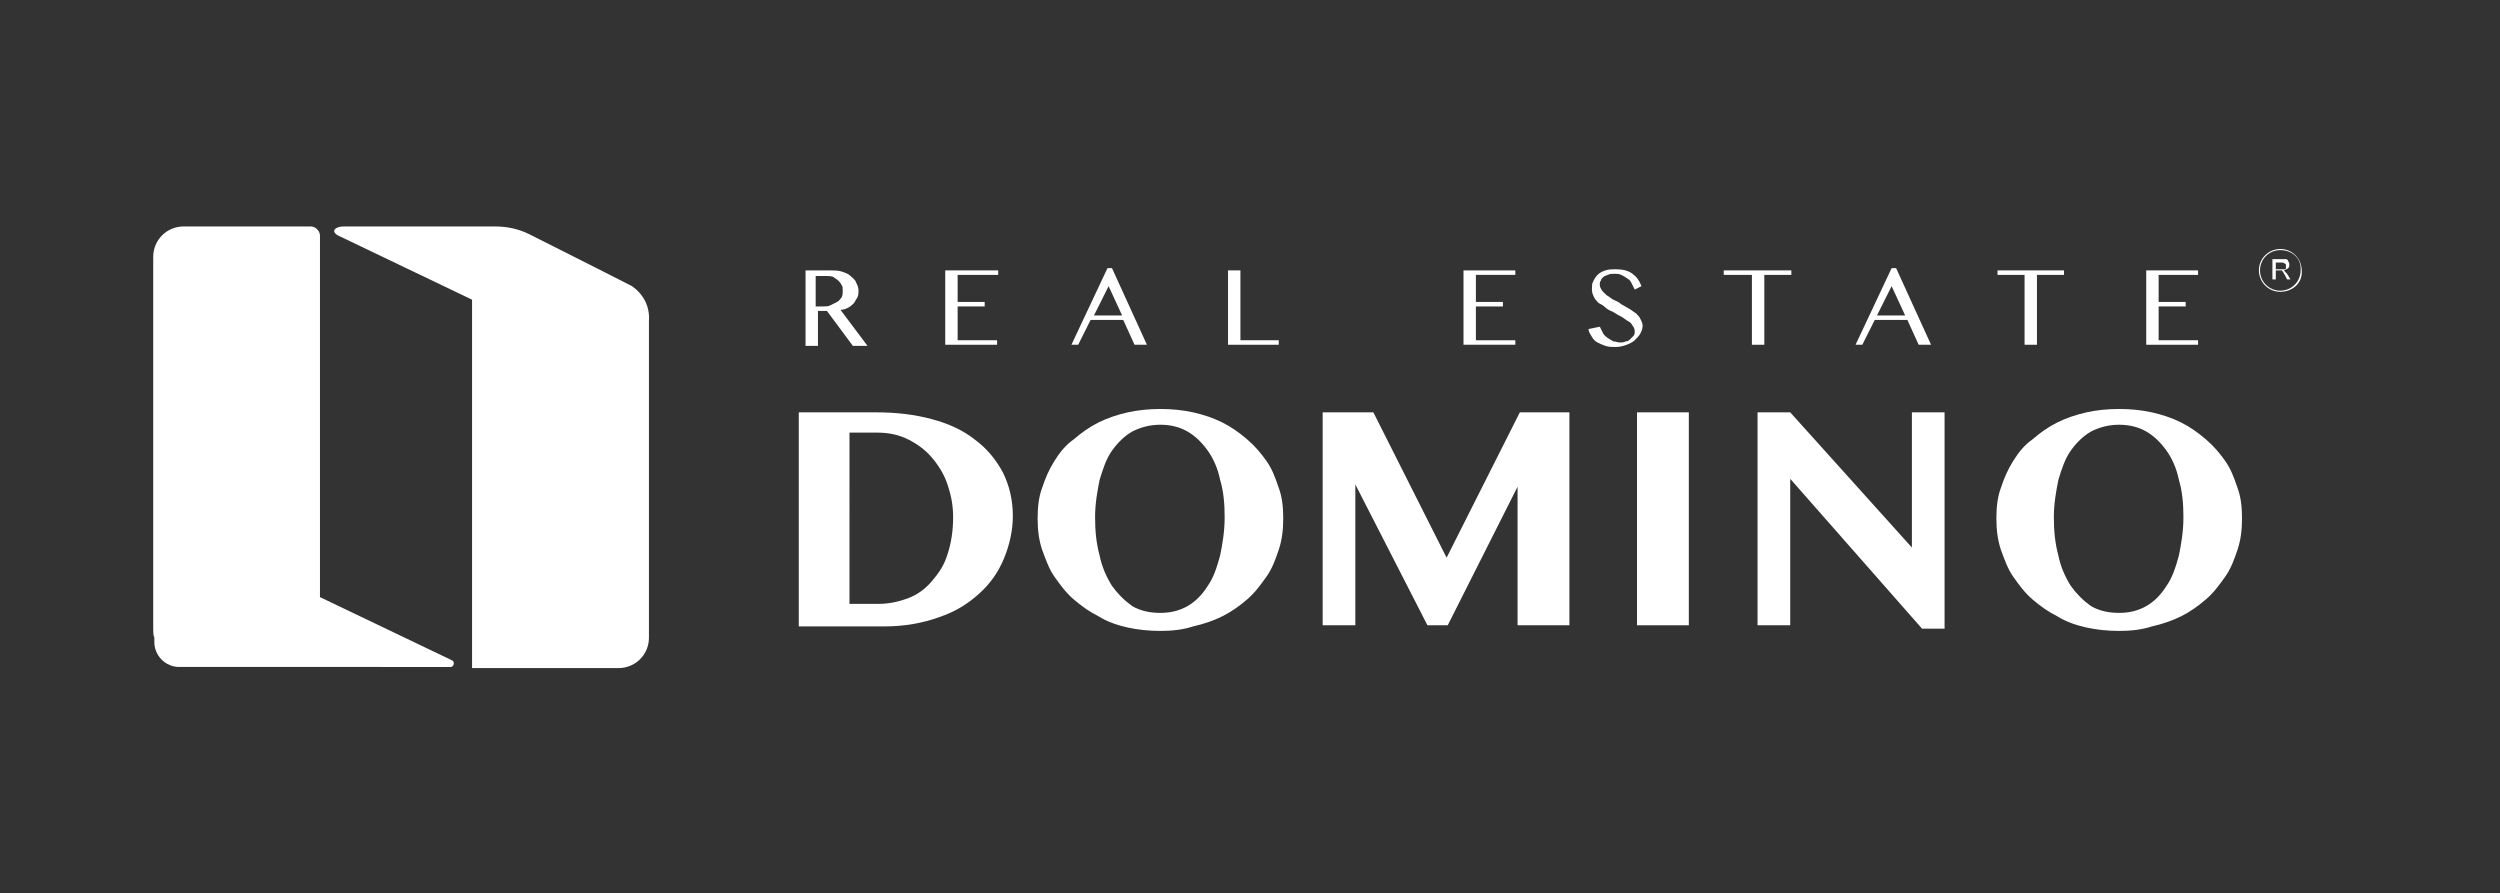
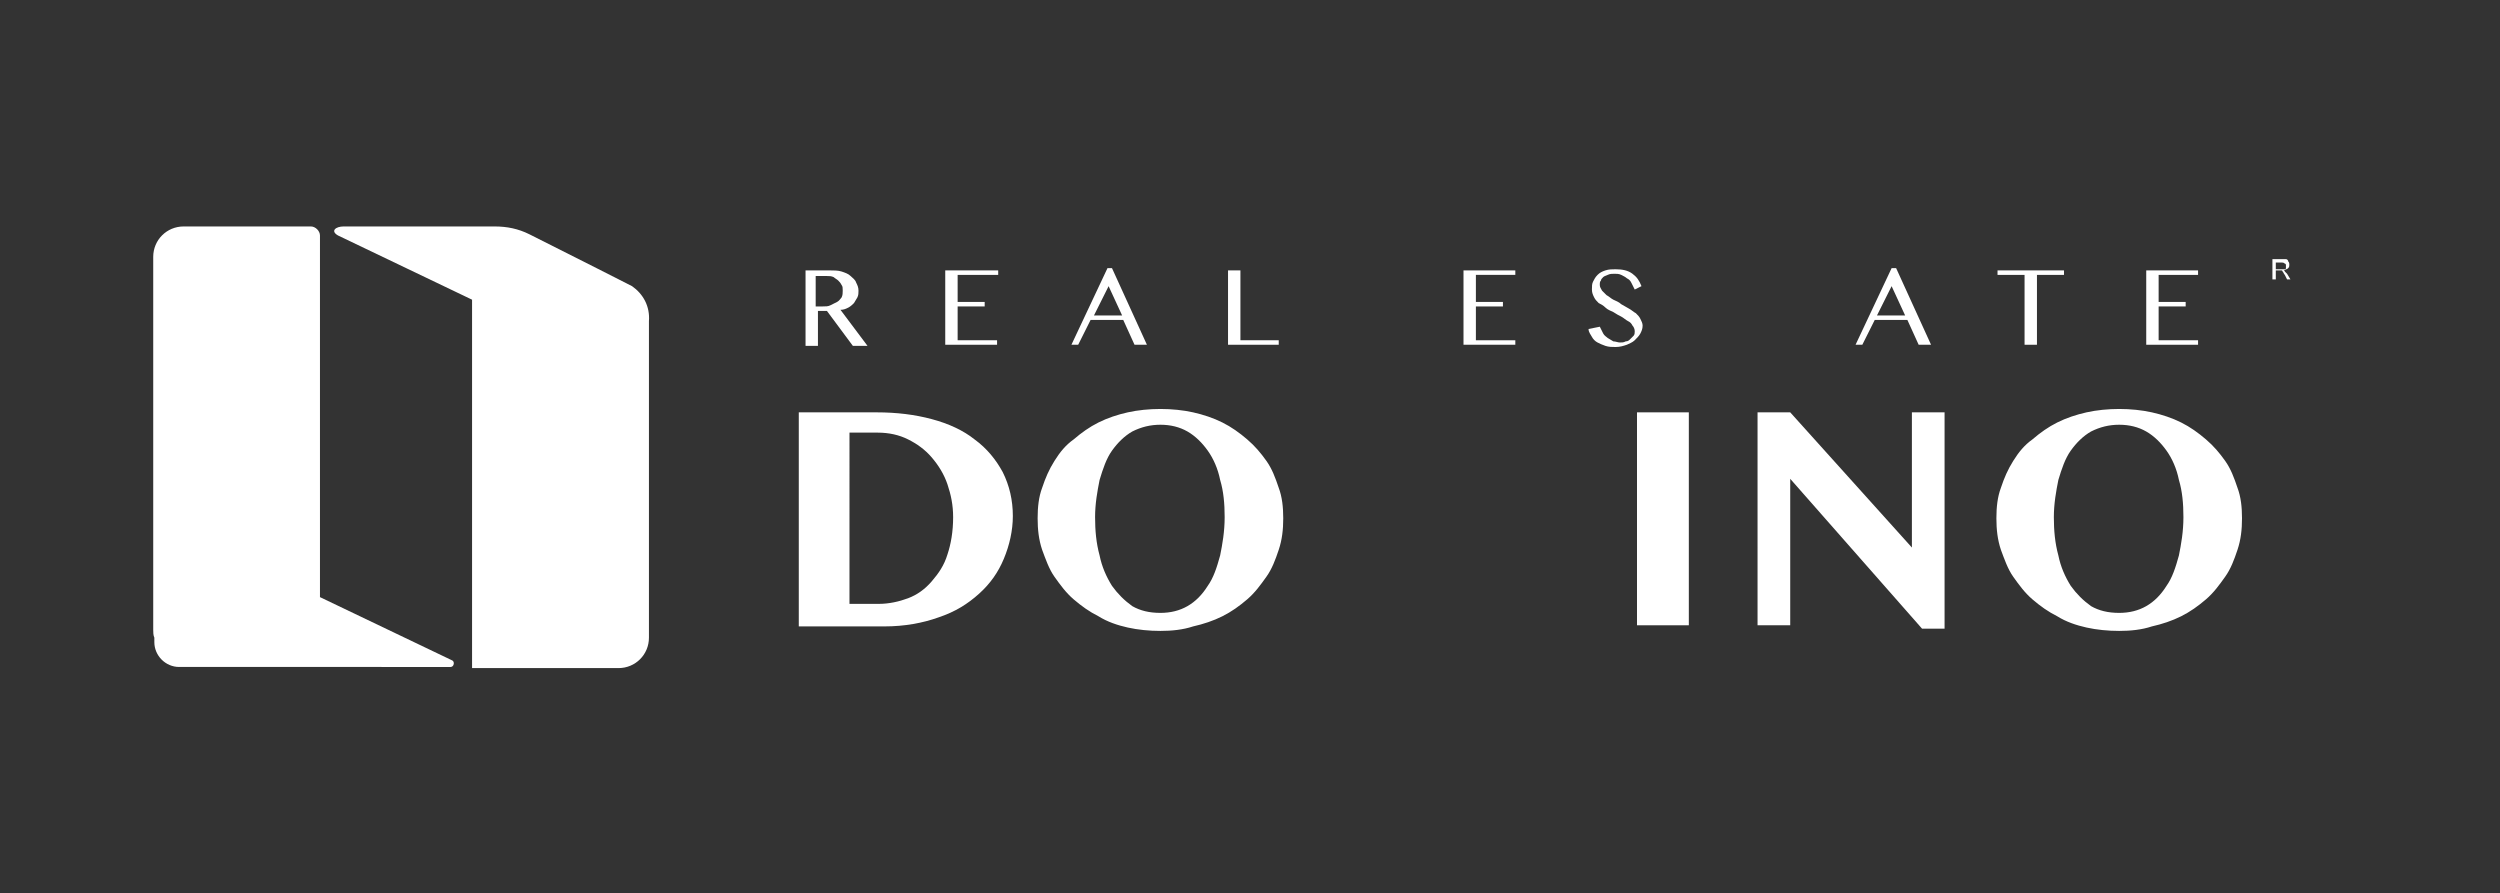
<svg xmlns="http://www.w3.org/2000/svg" version="1.1" id="Layer_1" x="0px" y="0px" viewBox="0 0 221.9 79.3" style="enable-background:new 0 0 221.9 79.3;" xml:space="preserve">
  <rect x="0" y="0" width="221.9" height="79.3" fill="#333333" stroke="none" />
  <style type="text/css">
	.st0{fill:#FFFFFF;}
	.st1{fill:#828383;}
	.st2{fill:#8C8B8B;}
	.st3{fill:#1E1C1C;}
	.st4{fill:#30302B;}
	.st5{fill:#121111;}
	.st6{fill:#383838;}
	.st7{clip-path:url(#SVGID_00000093880143075997335210000005491148252479242424_);}
	.st8{fill:#F68C1E;}
	.st9{fill:#F9A11B;}
	.st10{fill:#F06022;}
	.st11{fill:#FDBB11;}
	.st12{fill:#DDD9D8;}
	.st13{fill:#EDEBEB;}
	.st14{fill:#BBBABA;}
	.st15{fill:#231F20;}
	.st16{fill:#0C0C16;}
	.st17{fill:#323031;}
	.st18{fill:#404041;}
	.st19{fill:#575756;}
	.st20{fill:#AEAEAF;}
	.st21{clip-path:url(#SVGID_00000086690679798947781970000007346019295399160994_);fill:#FFFFFF;}
	.st22{clip-path:url(#SVGID_00000183247003142493723190000011969267969851661488_);fill:#FFFFFF;}
	.st23{clip-path:url(#SVGID_00000114038660541042027540000009815159039309961368_);fill:#FFFFFF;}
	.st24{clip-path:url(#SVGID_00000175291291488050248800000005388024189252373385_);fill:#FFFFFF;}
	.st25{clip-path:url(#SVGID_00000062171229498037588490000006163168073684235658_);fill:#FFFFFF;}
	.st26{clip-path:url(#SVGID_00000034810903741431991240000007258298504451618745_);fill:#FFFFFF;}
	.st27{clip-path:url(#SVGID_00000165945726313087819700000009488021134656627376_);fill:#FFFFFF;}
	.st28{clip-path:url(#SVGID_00000023277785136813297790000003151508063606623405_);fill:#FFFFFF;}
	.st29{clip-path:url(#SVGID_00000090263778870867395360000008715485459832284348_);fill:#FFFFFF;}
	.st30{clip-path:url(#SVGID_00000049197050689080869290000013549760772851666865_);fill:#FFFFFF;}
	.st31{clip-path:url(#SVGID_00000009565510363730806510000010869805314502138520_);fill:#FFFFFF;}
	.st32{clip-path:url(#SVGID_00000001645629677918887580000004672283607417316256_);fill:#FFFFFF;}
	.st33{clip-path:url(#SVGID_00000078730465636236590790000010271461157607758495_);fill:#FFFFFF;}
	.st34{clip-path:url(#SVGID_00000129199362010716119290000013837848725328738190_);fill:#FFFFFF;}
	.st35{clip-path:url(#SVGID_00000104665143877688661570000014290960128902948763_);fill:#FFFFFF;}
	.st36{clip-path:url(#SVGID_00000121248368966050982870000004738471268913594291_);fill:#FFFFFF;}
	.st37{clip-path:url(#SVGID_00000150787451169469295700000004348588324922862505_);fill:#FFFFFF;}
	.st38{clip-path:url(#SVGID_00000114067178647372485570000006153576711259084730_);fill:#FFFFFF;}
	.st39{clip-path:url(#SVGID_00000035501675739544540590000006425775315364605609_);fill:#FFFFFF;}
	.st40{clip-path:url(#SVGID_00000126286883048537478480000017329207045303433353_);fill:#FFFFFF;}
	.st41{clip-path:url(#SVGID_00000106854579327099020940000012801662457291339432_);fill:#FFFFFF;}
	.st42{clip-path:url(#SVGID_00000036220602422866664420000002299724724775743619_);fill:#FFFFFF;}
	.st43{clip-path:url(#SVGID_00000061460691903076802960000007371413325560947637_);fill:#FFFFFF;}
	.st44{clip-path:url(#SVGID_00000061429382113511280110000018005181264786055082_);fill:#FFFFFF;}
	.st45{clip-path:url(#SVGID_00000103231337268401986090000007400457329380846260_);fill:#FFFFFF;}
	.st46{clip-path:url(#SVGID_00000129914933823777525000000013397463866988689283_);fill:#FFFFFF;}
	.st47{clip-path:url(#SVGID_00000077321273417378331490000003052314382073883043_);fill:#FFFFFF;}
	.st48{clip-path:url(#SVGID_00000108991671400745204460000002099881661428394138_);fill:#FFFFFF;}
	.st49{clip-path:url(#SVGID_00000122697327865619739960000012637940099903188381_);fill:#FFFFFF;}
	.st50{clip-path:url(#SVGID_00000124137661587199188250000011575276536817892539_);fill:#FFFFFF;}
	.st51{clip-path:url(#SVGID_00000113348921090445009800000015030686387363202491_);fill:#FFFFFF;}
	.st52{clip-path:url(#SVGID_00000046321705708222975010000016768682201017421190_);fill:#FFFFFF;}
	.st53{clip-path:url(#SVGID_00000072249358677046831020000000095846440637312160_);fill:#FFFFFF;}
	.st54{clip-path:url(#SVGID_00000074412014143573850560000007857029826544720568_);fill:#FFFFFF;}
	.st55{clip-path:url(#SVGID_00000028286113246234738730000010296247874269190829_);fill:#FFFFFF;}
	.st56{clip-path:url(#SVGID_00000096746898441353935380000003680721209580927886_);fill:#FFFFFF;}
	.st57{clip-path:url(#SVGID_00000017506948272084164800000000744767831953923769_);fill:#FFFFFF;}
	.st58{clip-path:url(#SVGID_00000070796833553273377900000008357887727473328047_);fill:#FFFFFF;}
	.st59{clip-path:url(#SVGID_00000099663818525544436810000002101925226376883386_);fill:#FFFFFF;}
	.st60{clip-path:url(#SVGID_00000028293367634377316260000008266849930715750558_);fill:#FFFFFF;}
	.st61{clip-path:url(#SVGID_00000182515829770952747740000009337350403791070340_);fill:#FFFFFF;}
	.st62{clip-path:url(#SVGID_00000062150562333100471190000008201651548428346299_);fill:#FFFFFF;}
	.st63{clip-path:url(#SVGID_00000125601303015091331820000009854613864431026058_);fill:#FFFFFF;}
	.st64{clip-path:url(#SVGID_00000050646693401063417230000001687583430727082634_);fill:#FFFFFF;}
	.st65{clip-path:url(#SVGID_00000016050059616116256190000016794677144623695516_);fill:#FFFFFF;}
	.st66{clip-path:url(#SVGID_00000034088114372392261170000016022930375359949453_);fill:#FFFFFF;}
	.st67{clip-path:url(#SVGID_00000011746680427082103490000010638326454844802433_);fill:#FFFFFF;}
	.st68{clip-path:url(#SVGID_00000135648463889727887590000012870872932744768391_);fill:#FFFFFF;}
	.st69{clip-path:url(#SVGID_00000062883223396818002160000010197762662270111133_);fill:#FFFFFF;}
</style>
  <g>
    <path class="st0" d="M28.4,53V20.9c0-0.4-0.4-0.8-0.8-0.8H16.3c-1.5,0-2.7,1.2-2.7,2.7v33.1c0,0.2,0,0.5,0.1,0.7V57   c0,1.2,1,2.2,2.2,2.2h1.1h11.5H40c0.3,0,0.4-0.5,0.1-0.6L28.4,53z" />
    <path class="st0" d="M56.1,25.4c0,0-5.1-2.6-9.1-4.6c-1-0.5-2-0.7-3.1-0.7H30.5c-0.7,0-1.2,0.4-0.5,0.8c5,2.4,11.9,5.7,11.9,5.7   v32.7h13c1.5,0,2.7-1.2,2.7-2.7V28.5C57.7,27.2,57.1,26.1,56.1,25.4z" />
    <g>
      <path class="st0" d="M70.9,36.6h6.9c1.8,0,3.4,0.2,4.9,0.6c1.5,0.4,2.8,1,3.8,1.8c1.1,0.8,1.9,1.8,2.5,2.9    c0.6,1.2,0.9,2.5,0.9,3.9c0,1.3-0.3,2.6-0.8,3.8c-0.5,1.2-1.2,2.2-2.2,3.1c-1,0.9-2.1,1.6-3.6,2.1c-1.4,0.5-3,0.8-4.8,0.8h-7.6    V36.6z M75.6,53.6H78c0.9,0,1.8-0.2,2.6-0.5c0.8-0.3,1.5-0.8,2.1-1.5c0.6-0.7,1.1-1.4,1.4-2.4c0.3-0.9,0.5-2,0.5-3.3    c0-1.1-0.2-2-0.5-2.9c-0.3-0.9-0.8-1.7-1.4-2.4c-0.6-0.7-1.3-1.2-2.1-1.6c-0.8-0.4-1.7-0.6-2.7-0.6h-2.5V53.6z" />
      <path class="st0" d="M103,56c-1,0-2-0.1-2.9-0.3c-0.9-0.2-1.8-0.5-2.6-1c-0.8-0.4-1.5-0.9-2.2-1.5c-0.7-0.6-1.2-1.3-1.7-2    c-0.5-0.7-0.8-1.6-1.1-2.4c-0.3-0.9-0.4-1.8-0.4-2.8c0-1,0.1-1.9,0.4-2.7c0.3-0.9,0.6-1.6,1.1-2.4s1-1.4,1.7-1.9    c0.7-0.6,1.4-1.1,2.2-1.5c0.8-0.4,1.7-0.7,2.6-0.9c0.9-0.2,1.9-0.3,2.9-0.3c1,0,2,0.1,2.9,0.3c0.9,0.2,1.8,0.5,2.6,0.9    c0.8,0.4,1.5,0.9,2.2,1.5c0.7,0.6,1.2,1.2,1.7,1.9c0.5,0.7,0.8,1.5,1.1,2.4c0.3,0.8,0.4,1.7,0.4,2.7c0,1-0.1,1.9-0.4,2.8    c-0.3,0.9-0.6,1.7-1.1,2.4c-0.5,0.7-1,1.4-1.7,2c-0.7,0.6-1.4,1.1-2.2,1.5c-0.8,0.4-1.7,0.7-2.6,0.9C105,55.9,104,56,103,56z     M103,54.4c0.9,0,1.7-0.2,2.4-0.6c0.7-0.4,1.3-1,1.8-1.8c0.5-0.7,0.8-1.6,1.1-2.7c0.2-1,0.4-2.1,0.4-3.4c0-1.2-0.1-2.3-0.4-3.3    c-0.2-1-0.6-1.9-1.1-2.6c-0.5-0.7-1.1-1.3-1.8-1.7c-0.7-0.4-1.5-0.6-2.4-0.6c-0.9,0-1.7,0.2-2.5,0.6c-0.7,0.4-1.3,1-1.8,1.7    c-0.5,0.7-0.8,1.6-1.1,2.6c-0.2,1-0.4,2.1-0.4,3.3c0,1.2,0.1,2.3,0.4,3.4c0.2,1,0.6,1.9,1.1,2.7c0.5,0.7,1.1,1.3,1.8,1.8    C101.2,54.2,102,54.4,103,54.4z" />
-       <path class="st0" d="M117.4,36.6h4.5l6.5,12.9l6.5-12.9h4.4v18.9h-4.6V43.2l-6.2,12.3h-1.8l-6.4-12.5v12.5h-2.9V36.6z" />
      <path class="st0" d="M145.3,36.6h4.6v18.9h-4.6V36.6z" />
      <path class="st0" d="M155.9,36.6h3l10.8,12v-12h2.9v19.2h-2l-11.7-13.3v13h-2.9V36.6z" />
      <path class="st0" d="M188.1,56c-1,0-2-0.1-2.9-0.3c-0.9-0.2-1.8-0.5-2.6-1c-0.8-0.4-1.5-0.9-2.2-1.5c-0.7-0.6-1.2-1.3-1.7-2    c-0.5-0.7-0.8-1.6-1.1-2.4c-0.3-0.9-0.4-1.8-0.4-2.8c0-1,0.1-1.9,0.4-2.7c0.3-0.9,0.6-1.6,1.1-2.4s1-1.4,1.7-1.9    c0.7-0.6,1.4-1.1,2.2-1.5c0.8-0.4,1.7-0.7,2.6-0.9c0.9-0.2,1.9-0.3,2.9-0.3c1,0,2,0.1,2.9,0.3c0.9,0.2,1.8,0.5,2.6,0.9    c0.8,0.4,1.5,0.9,2.2,1.5c0.7,0.6,1.2,1.2,1.7,1.9c0.5,0.7,0.8,1.5,1.1,2.4c0.3,0.8,0.4,1.7,0.4,2.7c0,1-0.1,1.9-0.4,2.8    c-0.3,0.9-0.6,1.7-1.1,2.4c-0.5,0.7-1,1.4-1.7,2c-0.7,0.6-1.4,1.1-2.2,1.5c-0.8,0.4-1.7,0.7-2.6,0.9C190.1,55.9,189.1,56,188.1,56    z M188.1,54.4c0.9,0,1.7-0.2,2.4-0.6c0.7-0.4,1.3-1,1.8-1.8c0.5-0.7,0.8-1.6,1.1-2.7c0.2-1,0.4-2.1,0.4-3.4c0-1.2-0.1-2.3-0.4-3.3    c-0.2-1-0.6-1.9-1.1-2.6s-1.1-1.3-1.8-1.7c-0.7-0.4-1.5-0.6-2.4-0.6c-0.9,0-1.7,0.2-2.5,0.6c-0.7,0.4-1.3,1-1.8,1.7    c-0.5,0.7-0.8,1.6-1.1,2.6c-0.2,1-0.4,2.1-0.4,3.3c0,1.2,0.1,2.3,0.4,3.4c0.2,1,0.6,1.9,1.1,2.7c0.5,0.7,1.1,1.3,1.8,1.8    C186.3,54.2,187.1,54.4,188.1,54.4z" />
    </g>
    <g>
      <path class="st0" d="M71.3,24h2.3c0.4,0,0.8,0,1.1,0.1c0.3,0.1,0.6,0.2,0.8,0.4c0.2,0.2,0.4,0.3,0.5,0.6c0.1,0.2,0.2,0.4,0.2,0.7    c0,0.2,0,0.4-0.1,0.6c-0.1,0.2-0.2,0.3-0.3,0.5c-0.1,0.1-0.3,0.3-0.5,0.4c-0.2,0.1-0.4,0.2-0.7,0.2l2.4,3.2h-1.3l-2.3-3.1h-0.8    v3.1h-1.1V24z M72.4,27.2H73c0.3,0,0.5,0,0.7-0.1c0.2-0.1,0.4-0.2,0.6-0.3c0.2-0.1,0.3-0.3,0.4-0.4c0.1-0.2,0.1-0.4,0.1-0.6    c0-0.2,0-0.4-0.1-0.5c-0.1-0.2-0.2-0.3-0.3-0.4c-0.1-0.1-0.3-0.2-0.4-0.3c-0.2-0.1-0.4-0.1-0.6-0.1h-1V27.2z" />
      <path class="st0" d="M88.6,24v0.4H85v2.4h2.4v0.4H85v3h3.5v0.4h-4.6V24H88.6z" />
      <path class="st0" d="M98.7,23.8l3.1,6.8h-1.1l-1-2.2h-2.9l-1.1,2.2h-0.6l3.2-6.8H98.7z M97.1,28h2.5l-1.2-2.6L97.1,28z" />
-       <path class="st0" d="M109,24h1.1v6.2h3.4v0.4H109V24z" />
+       <path class="st0" d="M109,24h1.1v6.2h3.4v0.4H109V24" />
      <path class="st0" d="M134.5,24v0.4H131v2.4h2.4v0.4H131v3h3.5v0.4h-4.6V24H134.5z" />
      <path class="st0" d="M143.8,30.4c0.2,0,0.3,0,0.5-0.1c0.2,0,0.3-0.1,0.4-0.2c0.1-0.1,0.2-0.2,0.3-0.3c0.1-0.1,0.1-0.3,0.1-0.4    c0-0.2-0.1-0.4-0.2-0.5c-0.1-0.2-0.2-0.3-0.4-0.4c-0.2-0.1-0.4-0.3-0.6-0.4c-0.2-0.1-0.4-0.2-0.7-0.4c-0.2-0.1-0.5-0.2-0.7-0.4    s-0.4-0.3-0.6-0.4c-0.2-0.2-0.3-0.3-0.4-0.5c-0.1-0.2-0.2-0.4-0.2-0.7c0-0.3,0-0.5,0.1-0.7s0.2-0.4,0.4-0.6    c0.2-0.2,0.4-0.3,0.7-0.4c0.3-0.1,0.6-0.1,0.9-0.1c0.6,0,1.1,0.1,1.5,0.4c0.4,0.3,0.6,0.6,0.8,1.1l-0.6,0.3    c-0.1-0.2-0.2-0.4-0.3-0.6c-0.1-0.2-0.2-0.3-0.4-0.4c-0.1-0.1-0.3-0.2-0.5-0.3c-0.2-0.1-0.4-0.1-0.6-0.1c-0.2,0-0.4,0-0.6,0.1    c-0.2,0.1-0.3,0.1-0.4,0.2c-0.1,0.1-0.2,0.2-0.2,0.3c-0.1,0.1-0.1,0.2-0.1,0.4c0,0.2,0.1,0.3,0.2,0.5c0.1,0.1,0.3,0.3,0.4,0.4    c0.2,0.1,0.4,0.3,0.6,0.4c0.2,0.1,0.5,0.2,0.7,0.4c0.2,0.1,0.5,0.3,0.7,0.4c0.2,0.1,0.4,0.3,0.6,0.4c0.2,0.2,0.3,0.3,0.4,0.5    c0.1,0.2,0.2,0.4,0.2,0.6c0,0.3-0.1,0.5-0.2,0.7s-0.3,0.4-0.5,0.6s-0.5,0.3-0.7,0.4c-0.3,0.1-0.6,0.2-1,0.2c-0.3,0-0.6,0-0.9-0.1    c-0.3-0.1-0.5-0.2-0.7-0.3c-0.2-0.1-0.4-0.3-0.5-0.5c-0.1-0.2-0.3-0.4-0.3-0.7L142,29c0.1,0.2,0.2,0.4,0.3,0.6s0.3,0.3,0.4,0.4    c0.2,0.1,0.3,0.2,0.5,0.3C143.4,30.3,143.6,30.4,143.8,30.4z" />
-       <path class="st0" d="M159,24v0.4h-2.4v6.2h-1.1v-6.2H153V24H159z" />
      <path class="st0" d="M168.3,23.8l3.1,6.8h-1.1l-1-2.2h-2.9l-1.1,2.2h-0.6l3.2-6.8H168.3z M166.6,28h2.5l-1.2-2.6L166.6,28z" />
      <path class="st0" d="M183.2,24v0.4h-2.4v6.2h-1.1v-6.2h-2.4V24H183.2z" />
      <path class="st0" d="M195.1,24v0.4h-3.5v2.4h2.4v0.4h-2.4v3h3.5v0.4h-4.6V24H195.1z" />
    </g>
    <g>
      <g>
        <g>
          <path class="st0" d="M201.7,24.9V23h0.8c0.2,0,0.3,0,0.4,0c0.1,0,0.2,0.1,0.2,0.2c0.1,0.1,0.1,0.2,0.1,0.3c0,0.1,0,0.2-0.1,0.3      c-0.1,0.1-0.2,0.1-0.4,0.2c0.1,0,0.1,0.1,0.1,0.1c0.1,0.1,0.1,0.1,0.2,0.2l0.3,0.5h-0.3l-0.2-0.4c-0.1-0.1-0.1-0.2-0.2-0.3      c0-0.1-0.1-0.1-0.1-0.1c0,0-0.1,0-0.1,0c0,0-0.1,0-0.1,0H202v0.8H201.7z M202,23.9h0.5c0.1,0,0.2,0,0.3,0c0.1,0,0.1-0.1,0.1-0.1      c0-0.1,0-0.1,0-0.2c0-0.1,0-0.2-0.1-0.2c-0.1-0.1-0.2-0.1-0.3-0.1H202V23.9z" />
        </g>
-         <path class="st0" d="M202.4,25.9c-1.1,0-1.9-0.9-1.9-1.9c0-1.1,0.9-1.9,1.9-1.9c1.1,0,1.9,0.9,1.9,1.9     C204.4,25.1,203.5,25.9,202.4,25.9z M202.4,22.2c-1,0-1.8,0.8-1.8,1.8c0,1,0.8,1.8,1.8,1.8c1,0,1.8-0.8,1.8-1.8     C204.3,23,203.5,22.2,202.4,22.2z" />
      </g>
    </g>
  </g>
</svg>